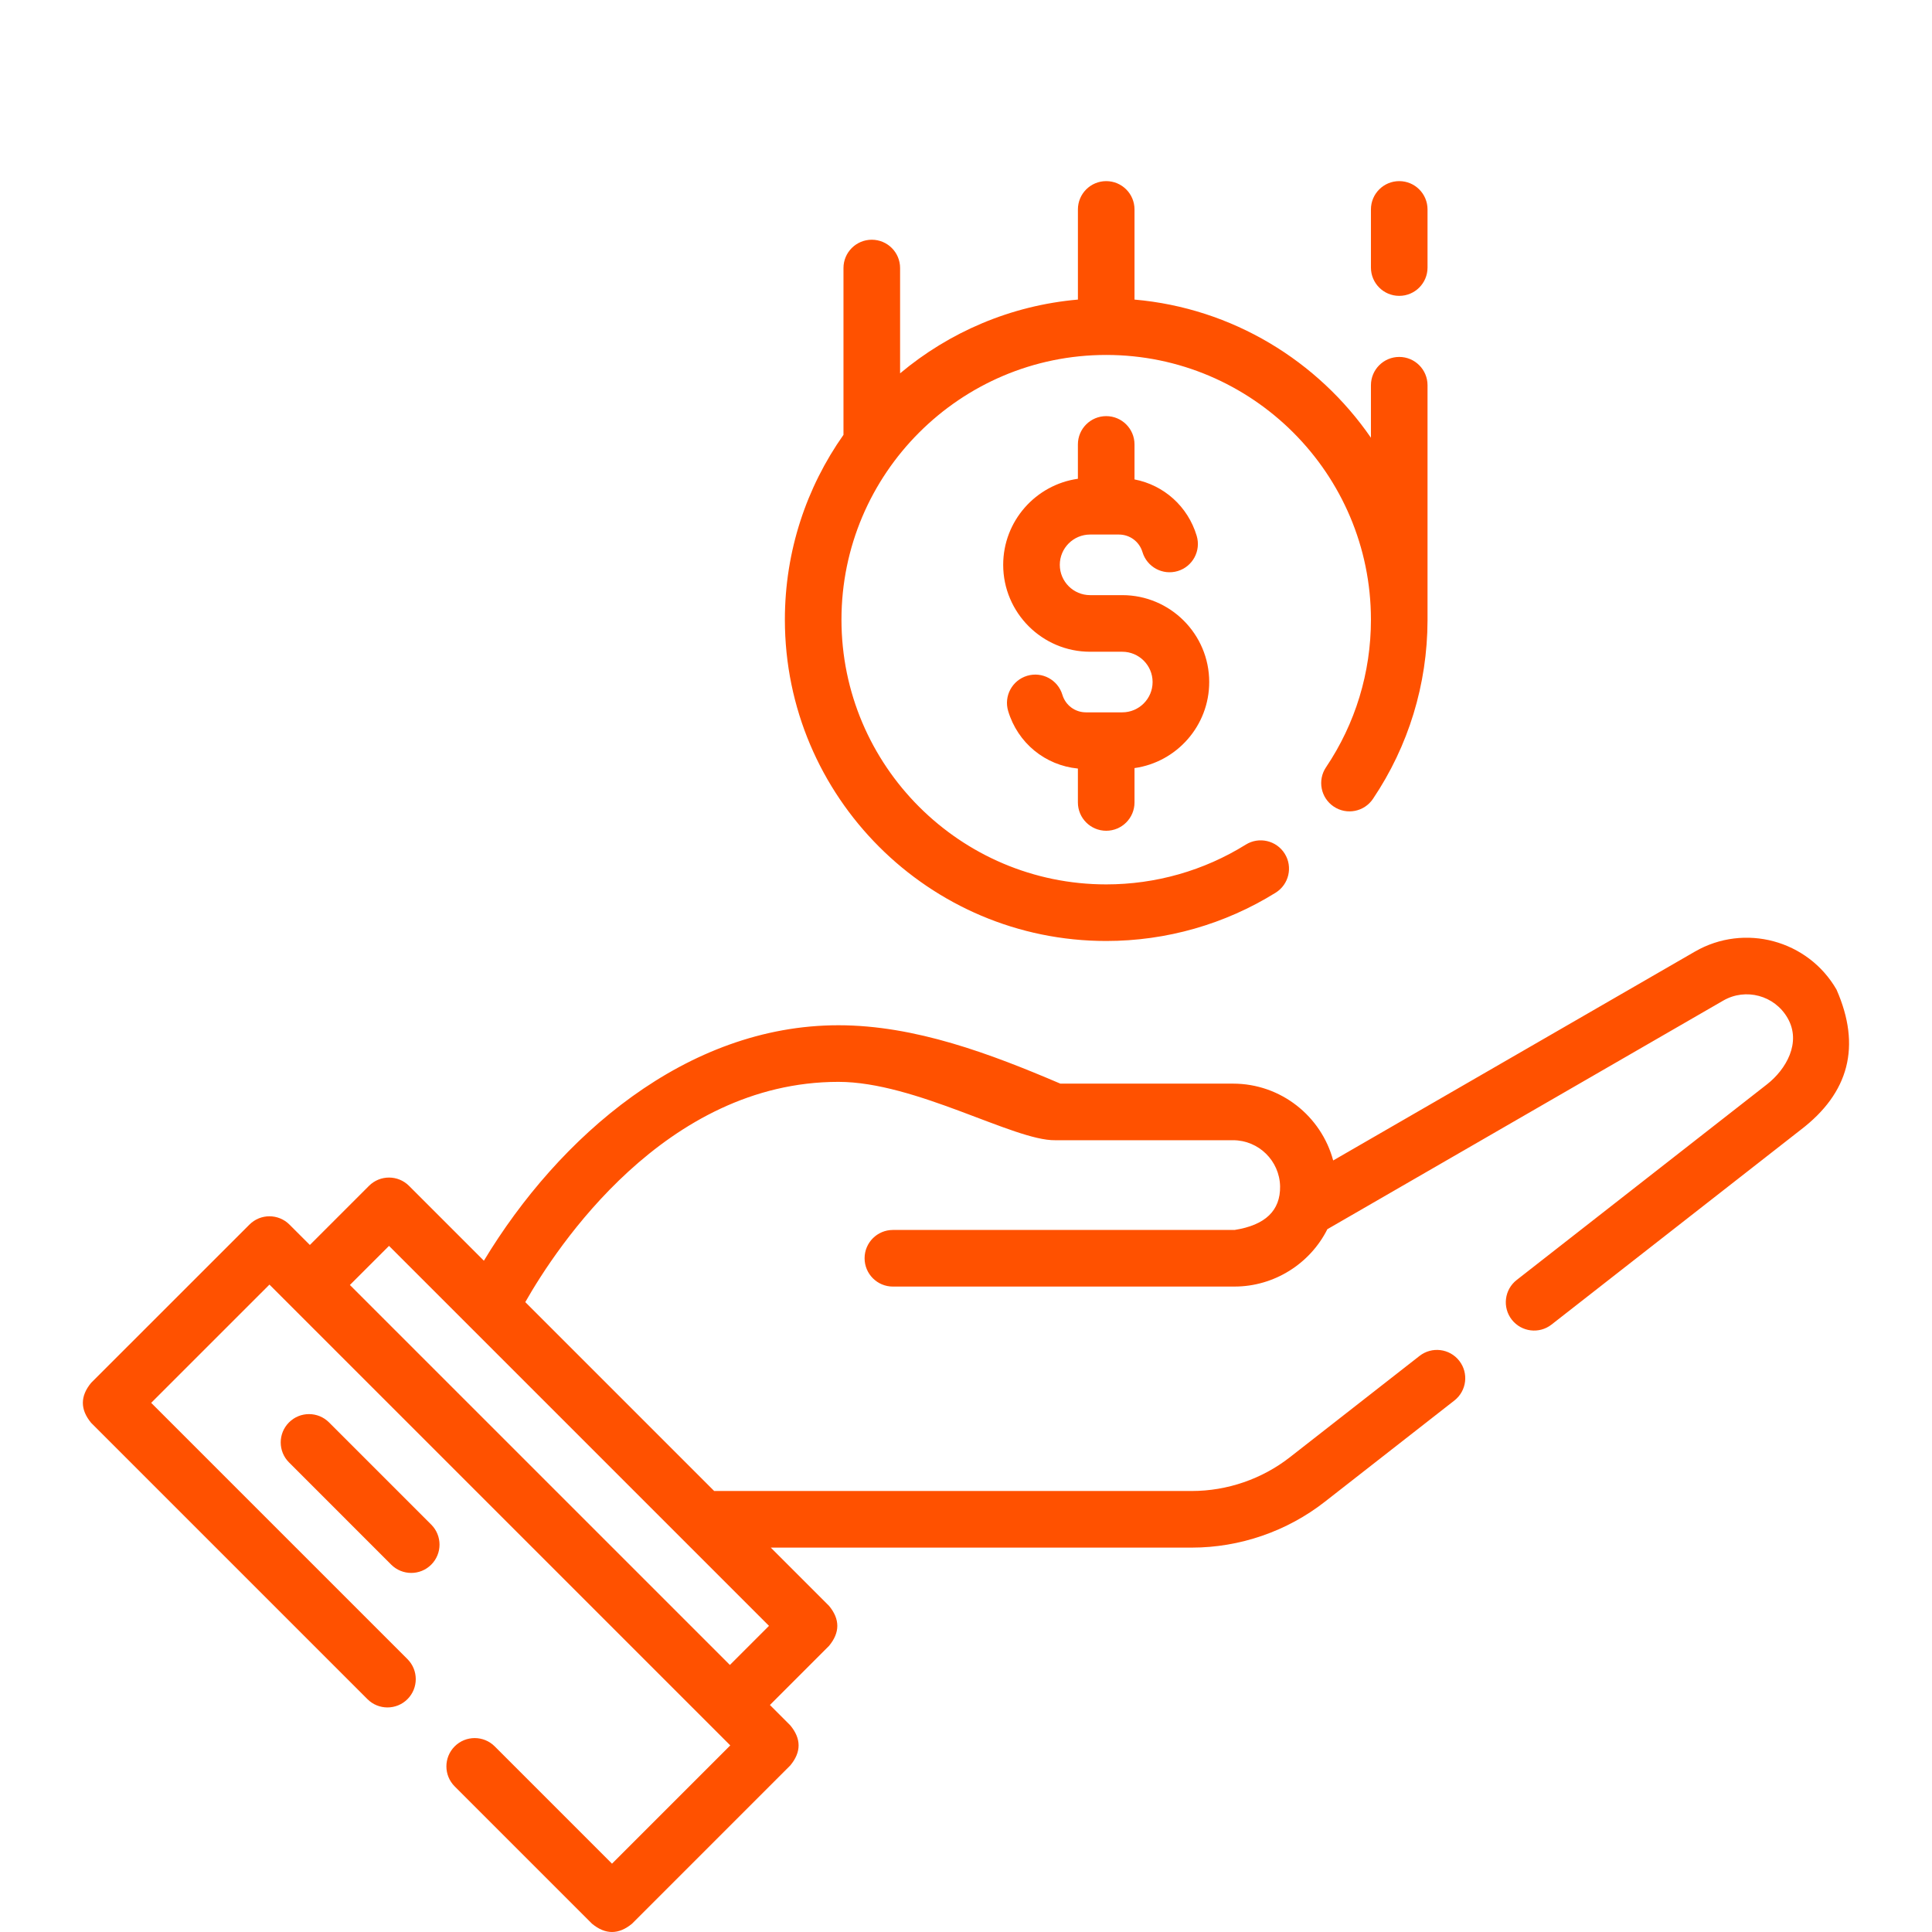
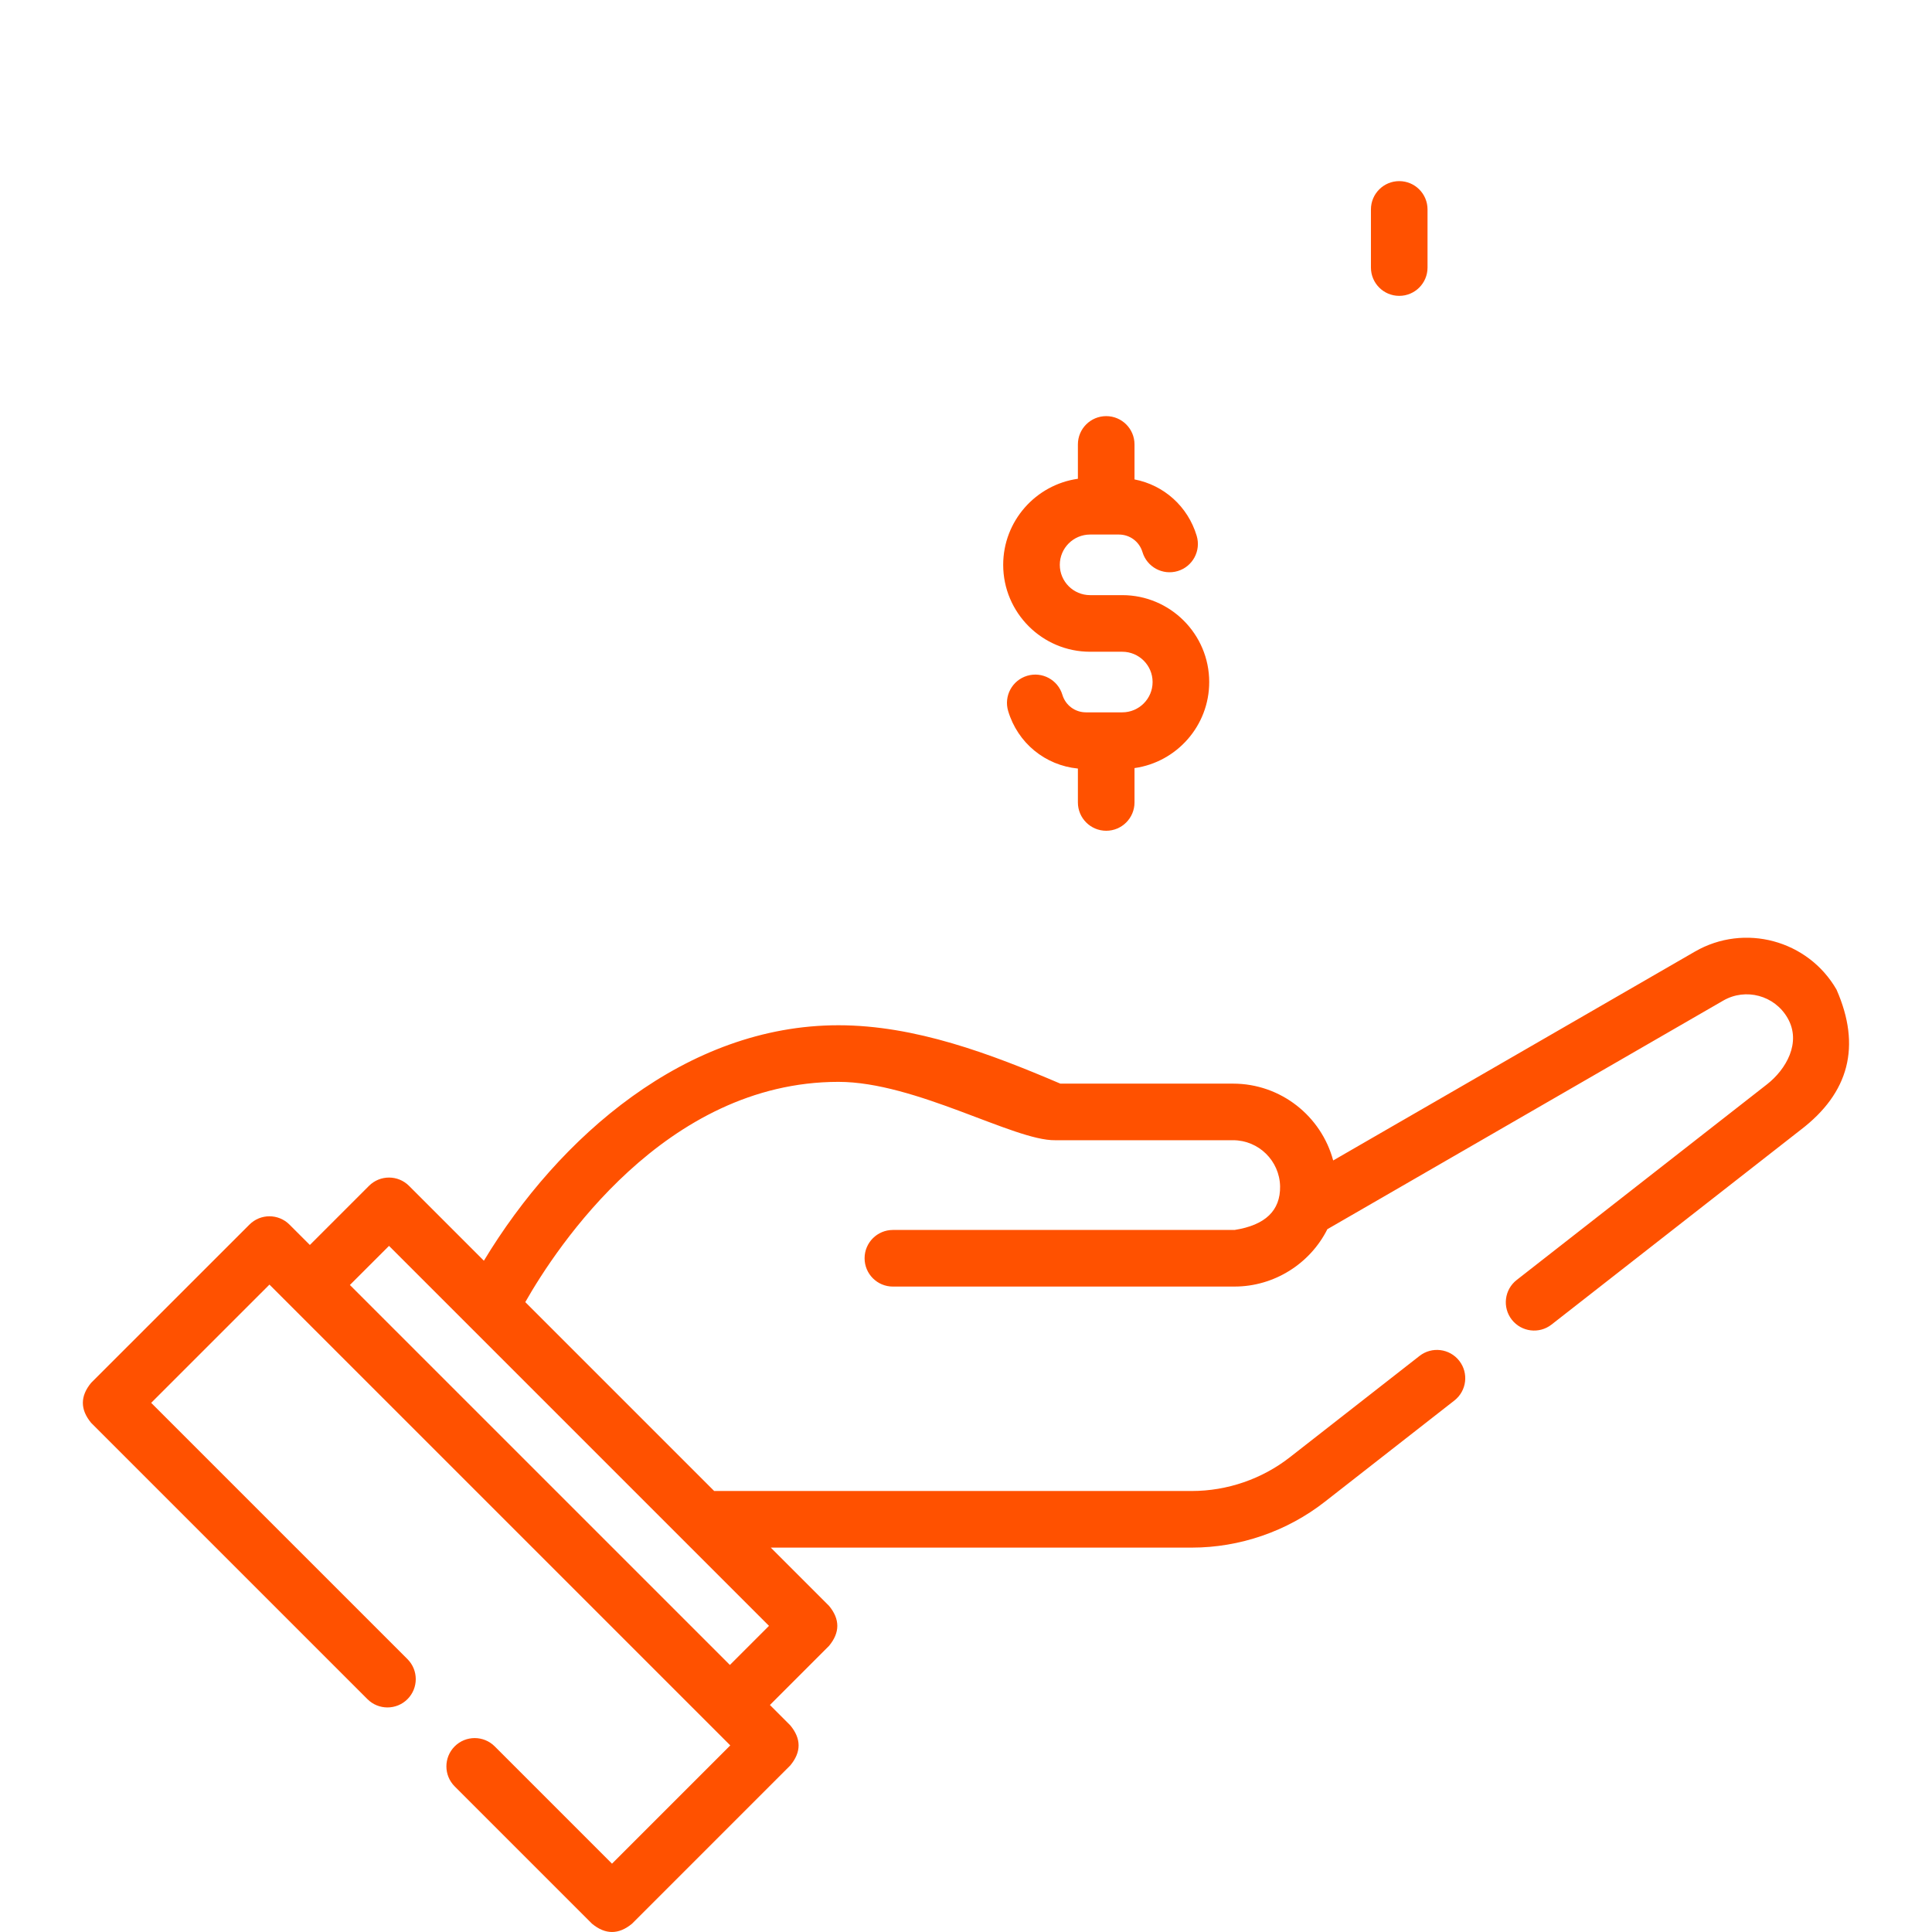
<svg xmlns="http://www.w3.org/2000/svg" width="96" height="96" viewBox="0 0 96 96" fill="none">
  <path d="M91.255 49.171C89.836 46.711 86.68 45.864 84.221 47.283L66.245 57.663C65.656 55.467 63.649 53.845 61.269 53.845H52.688C49.223 52.365 45.471 50.944 41.662 50.944C34.097 50.944 27.764 56.485 24.044 62.644L20.324 58.924C19.775 58.375 18.885 58.375 18.335 58.924L15.397 61.862L14.383 60.849C13.834 60.3 12.944 60.299 12.395 60.849L4.529 68.712C3.98 69.375 3.98 70.038 4.529 70.701L18.258 84.43C18.807 84.979 19.698 84.979 20.247 84.43C20.796 83.88 20.796 82.99 20.247 82.441L13.879 76.074L7.512 69.707L13.389 63.831L36.287 86.728L30.41 92.605L24.582 86.776C24.032 86.227 23.142 86.227 22.593 86.776C22.044 87.326 22.044 88.216 22.593 88.765L29.416 95.588C30.079 96.137 30.742 96.137 31.405 95.588L39.27 87.722C39.819 87.059 39.819 86.397 39.27 85.734L38.257 84.72L41.194 81.782C41.743 81.12 41.743 80.457 41.194 79.794L38.3 76.9H59.22C61.606 76.9 63.954 76.09 65.831 74.621L72.267 69.591C72.879 69.112 72.988 68.229 72.509 67.617C72.031 67.005 71.147 66.897 70.536 67.375L64.098 72.406C62.713 73.49 60.981 74.087 59.22 74.087H35.487L26.101 64.701C27.649 61.979 33.042 53.757 41.662 53.757C45.501 53.757 50.388 56.688 52.427 56.657H61.269C62.542 56.657 63.58 57.679 63.607 58.946C63.627 60.152 62.874 60.876 61.347 61.116L44.367 61.116C43.59 61.116 42.961 61.746 42.961 62.522C42.961 63.299 43.59 63.929 44.367 63.929L61.347 63.928C63.302 63.928 65.092 62.802 65.956 61.078L85.627 49.719C86.742 49.075 88.175 49.46 88.821 50.58C89.531 51.803 88.743 53.144 87.802 53.879L75.364 63.601C74.751 64.079 74.643 64.963 75.121 65.575C75.6 66.186 76.483 66.295 77.095 65.817L89.463 56.15C91.892 54.303 92.489 51.977 91.255 49.171ZM17.386 63.85L19.33 61.907L38.211 80.788L36.268 82.731L17.386 63.85Z" fill="#FF5100" />
-   <path d="M16.349 70.678C15.8 70.129 14.909 70.129 14.361 70.678C13.811 71.228 13.811 72.118 14.361 72.667L19.439 77.746C19.714 78.02 20.074 78.158 20.434 78.158C20.794 78.158 21.154 78.02 21.428 77.746C21.977 77.197 21.977 76.306 21.428 75.757L16.349 70.678Z" fill="#FF5100" />
  <path d="M54.967 41.28C55.743 41.28 56.373 40.65 56.373 39.873V38.166C58.468 37.871 60.085 36.066 60.085 33.89C60.085 31.509 58.147 29.572 55.766 29.572H54.167C53.337 29.572 52.661 28.897 52.661 28.066C52.661 27.236 53.337 26.561 54.167 26.561H55.596C56.141 26.561 56.612 26.911 56.769 27.433C56.992 28.177 57.775 28.599 58.52 28.376C59.264 28.153 59.686 27.369 59.463 26.625C59.023 25.158 57.828 24.102 56.373 23.822V22.083C56.373 21.306 55.743 20.677 54.967 20.677C54.19 20.677 53.56 21.306 53.56 22.083V23.79C51.465 24.086 49.848 25.891 49.848 28.066C49.848 30.447 51.786 32.385 54.167 32.385H55.766C56.596 32.385 57.272 33.06 57.272 33.89C57.272 34.721 56.596 35.396 55.766 35.396H53.962C53.417 35.396 52.946 35.045 52.789 34.523C52.566 33.779 51.782 33.357 51.038 33.58C50.294 33.804 49.872 34.587 50.095 35.331C50.572 36.923 51.937 38.031 53.56 38.189V39.873C53.56 40.65 54.19 41.28 54.967 41.28Z" fill="#FF5100" />
-   <path d="M54.967 46.757C57.952 46.757 60.863 45.927 63.387 44.357C64.046 43.946 64.248 43.079 63.838 42.42C63.427 41.761 62.56 41.559 61.901 41.969C59.824 43.262 57.426 43.945 54.967 43.945C47.714 43.945 41.812 38.044 41.812 30.792C41.812 23.538 47.714 17.637 54.967 17.637C62.22 17.637 68.121 23.538 68.121 30.792C68.121 33.419 67.349 35.955 65.889 38.125C65.455 38.77 65.626 39.644 66.271 40.077C66.915 40.511 67.789 40.34 68.222 39.695C69.989 37.069 70.925 34.004 70.933 30.829C70.933 30.817 70.933 30.804 70.933 30.791V19.143C70.933 18.366 70.304 17.736 69.527 17.736C68.751 17.736 68.121 18.366 68.121 19.143V21.751C65.489 17.933 61.241 15.312 56.373 14.886V10.406C56.373 9.629 55.743 9 54.967 9C54.19 9 53.561 9.629 53.561 10.406V14.886C50.215 15.179 47.161 16.509 44.725 18.551V13.318C44.725 12.541 44.095 11.912 43.319 11.912C42.542 11.912 41.912 12.541 41.912 13.318V21.607C40.078 24.206 39 27.375 39 30.791C39 39.595 46.163 46.757 54.967 46.757Z" fill="#FF5100" />
  <path d="M69.527 14.701C70.304 14.701 70.933 14.072 70.933 13.295V10.406C70.933 9.629 70.304 9 69.527 9C68.751 9 68.121 9.629 68.121 10.406V13.295C68.121 14.072 68.75 14.701 69.527 14.701Z" fill="#FF5100" />
</svg>